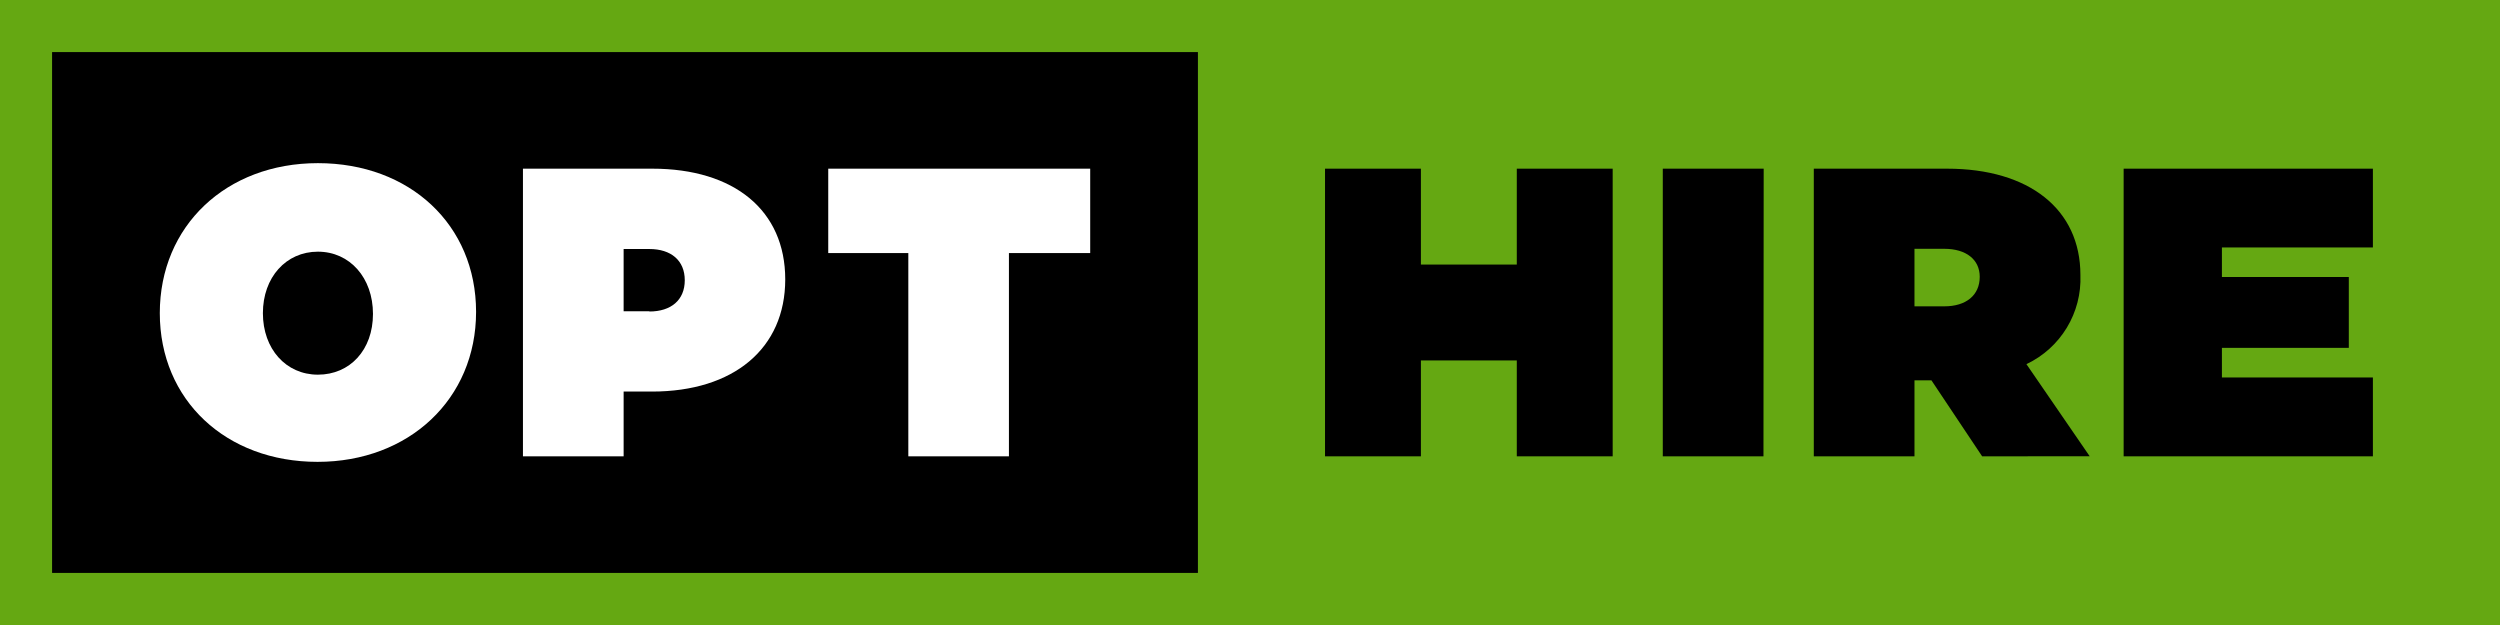
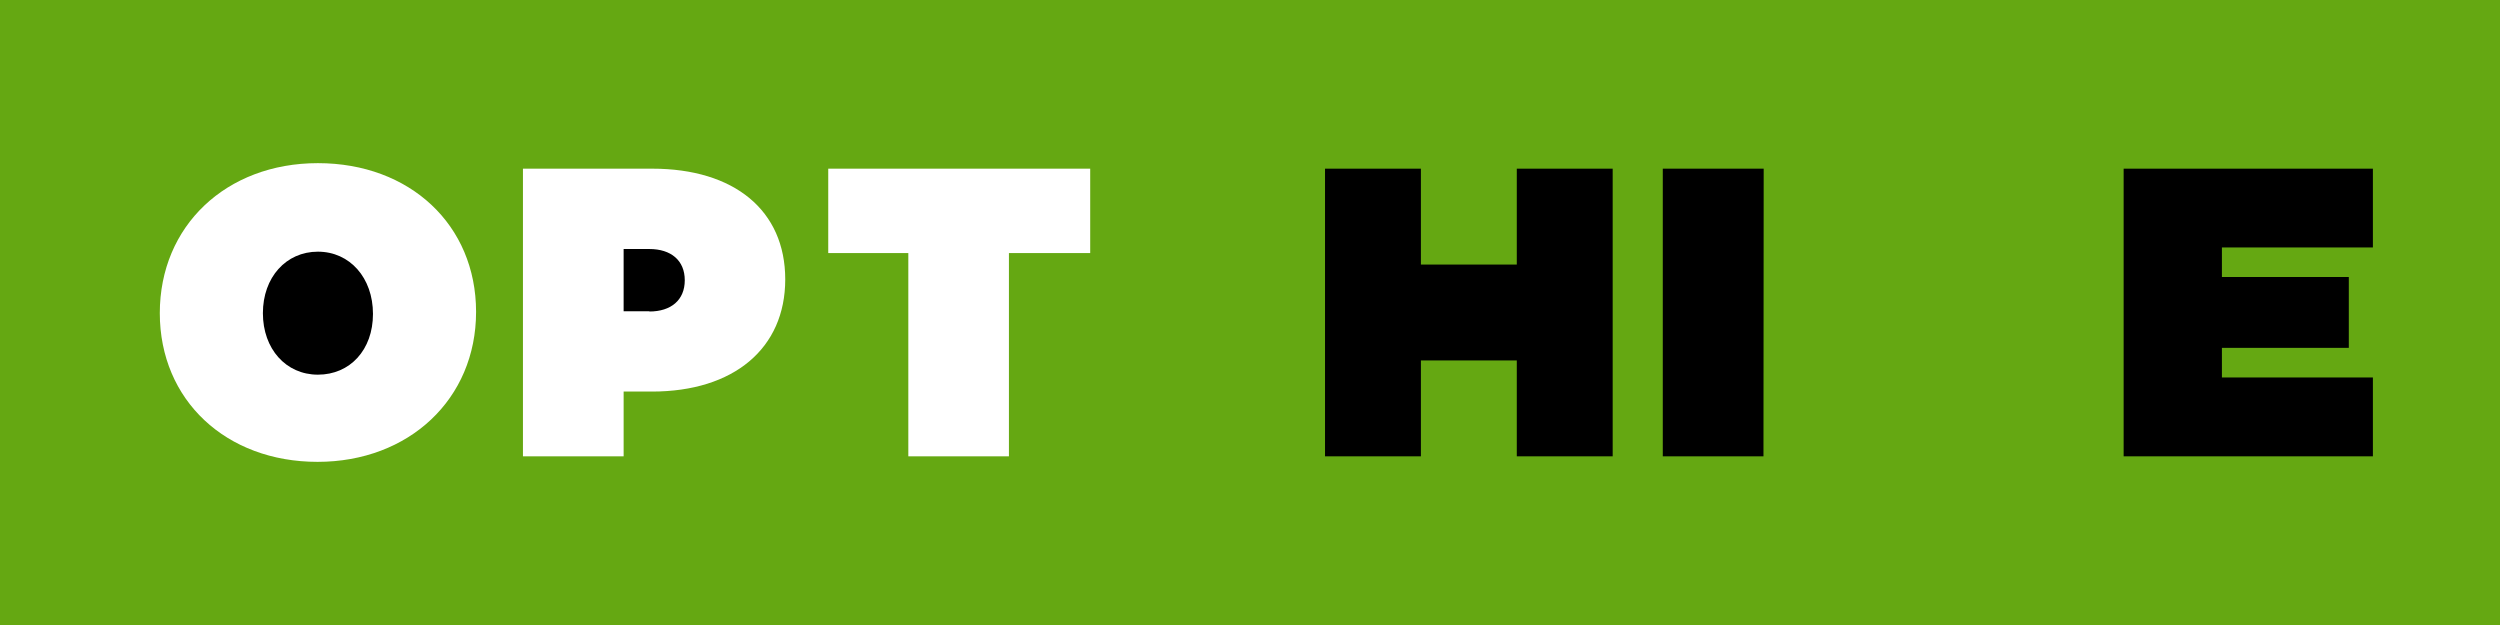
<svg xmlns="http://www.w3.org/2000/svg" id="Layer_1" version="1.1" viewBox="0 0 960 240">
  <defs>
    <style>
      .st0 {
        fill: #65a812;
      }

      .st1 {
        fill: #fff;
      }
    </style>
  </defs>
  <rect class="st0" width="960" height="240" />
  <g>
    <polygon points="619.268 64.77 582.448 64.77 582.448 101.59 545.628 101.59 545.628 64.77 508.808 64.77 508.808 175.23 545.628 175.23 545.628 138.41 582.448 138.41 582.448 175.23 619.268 175.23 619.268 64.77" />
    <polygon points="677.254 64.77 638.511 64.77 638.511 175.23 677.172 175.23 677.254 64.77" />
-     <path d="M802.441,175.203l-24.296-35.369c13.158-6.223,21.321-19.71,20.732-34.253,0-25.195-19.643-40.811-51.176-40.811h-51.203v110.459h38.661v-29.193h6.502l19.481,29.193,41.3-.026Z" />
    <path class="st0" d="M760.216,106.288c0,7.101-5.251,11.345-13.604,11.345h-11.454v-22.092h11.454c8.353,0,13.604,4.108,13.604,10.747Z" />
    <polygon points="911.192 64.77 815.478 64.77 815.478 175.23 911.192 175.23 911.192 144.949 853.213 144.949 853.213 133.576 901.941 133.576 901.941 106.369 853.213 106.369 853.213 95.024 911.192 95.024 911.192 64.77" />
  </g>
-   <rect x="20" y="20" width="440" height="200" />
  <g>
    <g>
      <path class="st1" d="M301.531,107.294c0,26.499-19.78,43.068-51.176,43.068h-10.883v24.867h-38.661v-110.46h49.625c31.533,0,51.094,16.025,51.094,42.524Z" />
      <path d="M262.952,107.621c0-7.591-5.251-11.998-13.603-11.998h-9.876v23.915h9.876v.082c8.352,0,13.603-4.407,13.603-11.998Z" />
    </g>
    <polygon class="st1" points="318.047 64.77 318.047 97.177 348.796 97.177 348.796 175.23 387.428 175.23 387.428 97.177 418.638 97.177 418.638 64.77 318.047 64.77" />
    <g>
      <path class="st1" d="M182.812,119.769c0,33.456-25.765,57.583-60.875,57.583s-60.575-23.664-60.575-57.12,25.465-57.583,60.711-57.583c35.274,0,60.739,23.664,60.739,57.12Z" />
      <path d="M143.221,120.547c0-13.854-8.88-23.904-21.148-23.904s-21.121,9.892-21.121,23.615,8.853,23.615,21.121,23.615c12.295,0,21.148-9.472,21.148-23.327Z" />
    </g>
  </g>
</svg>